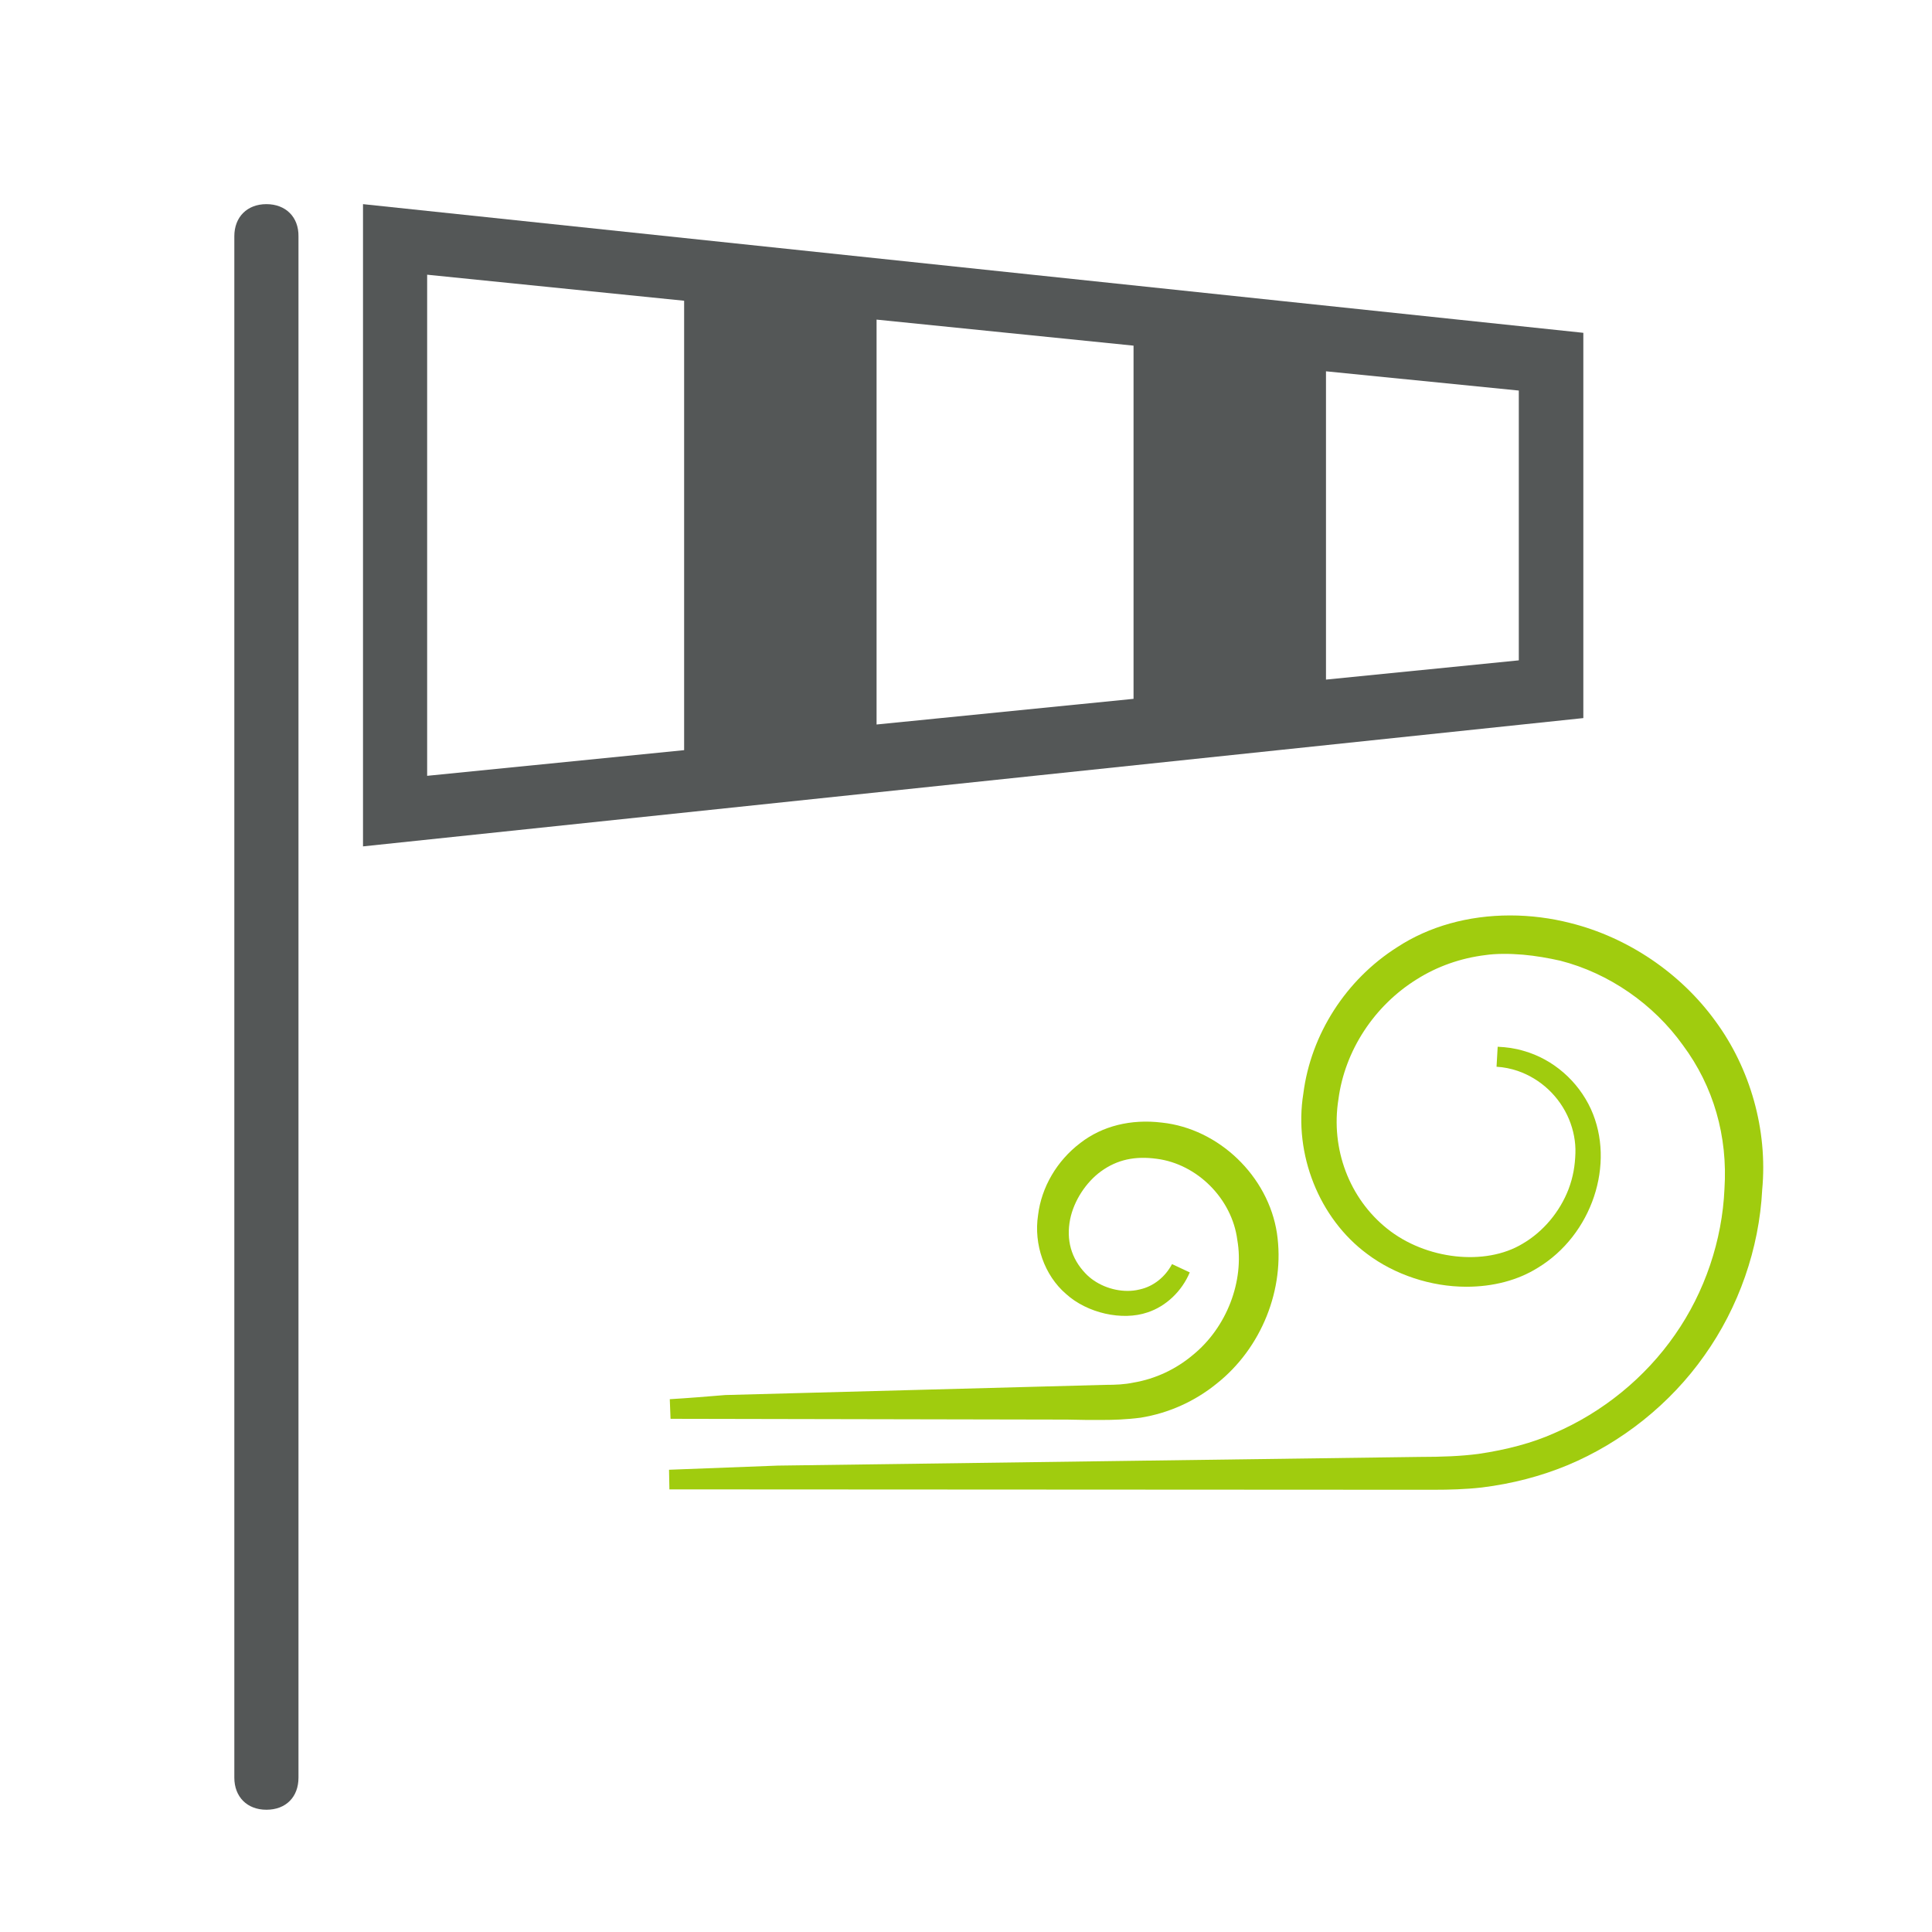
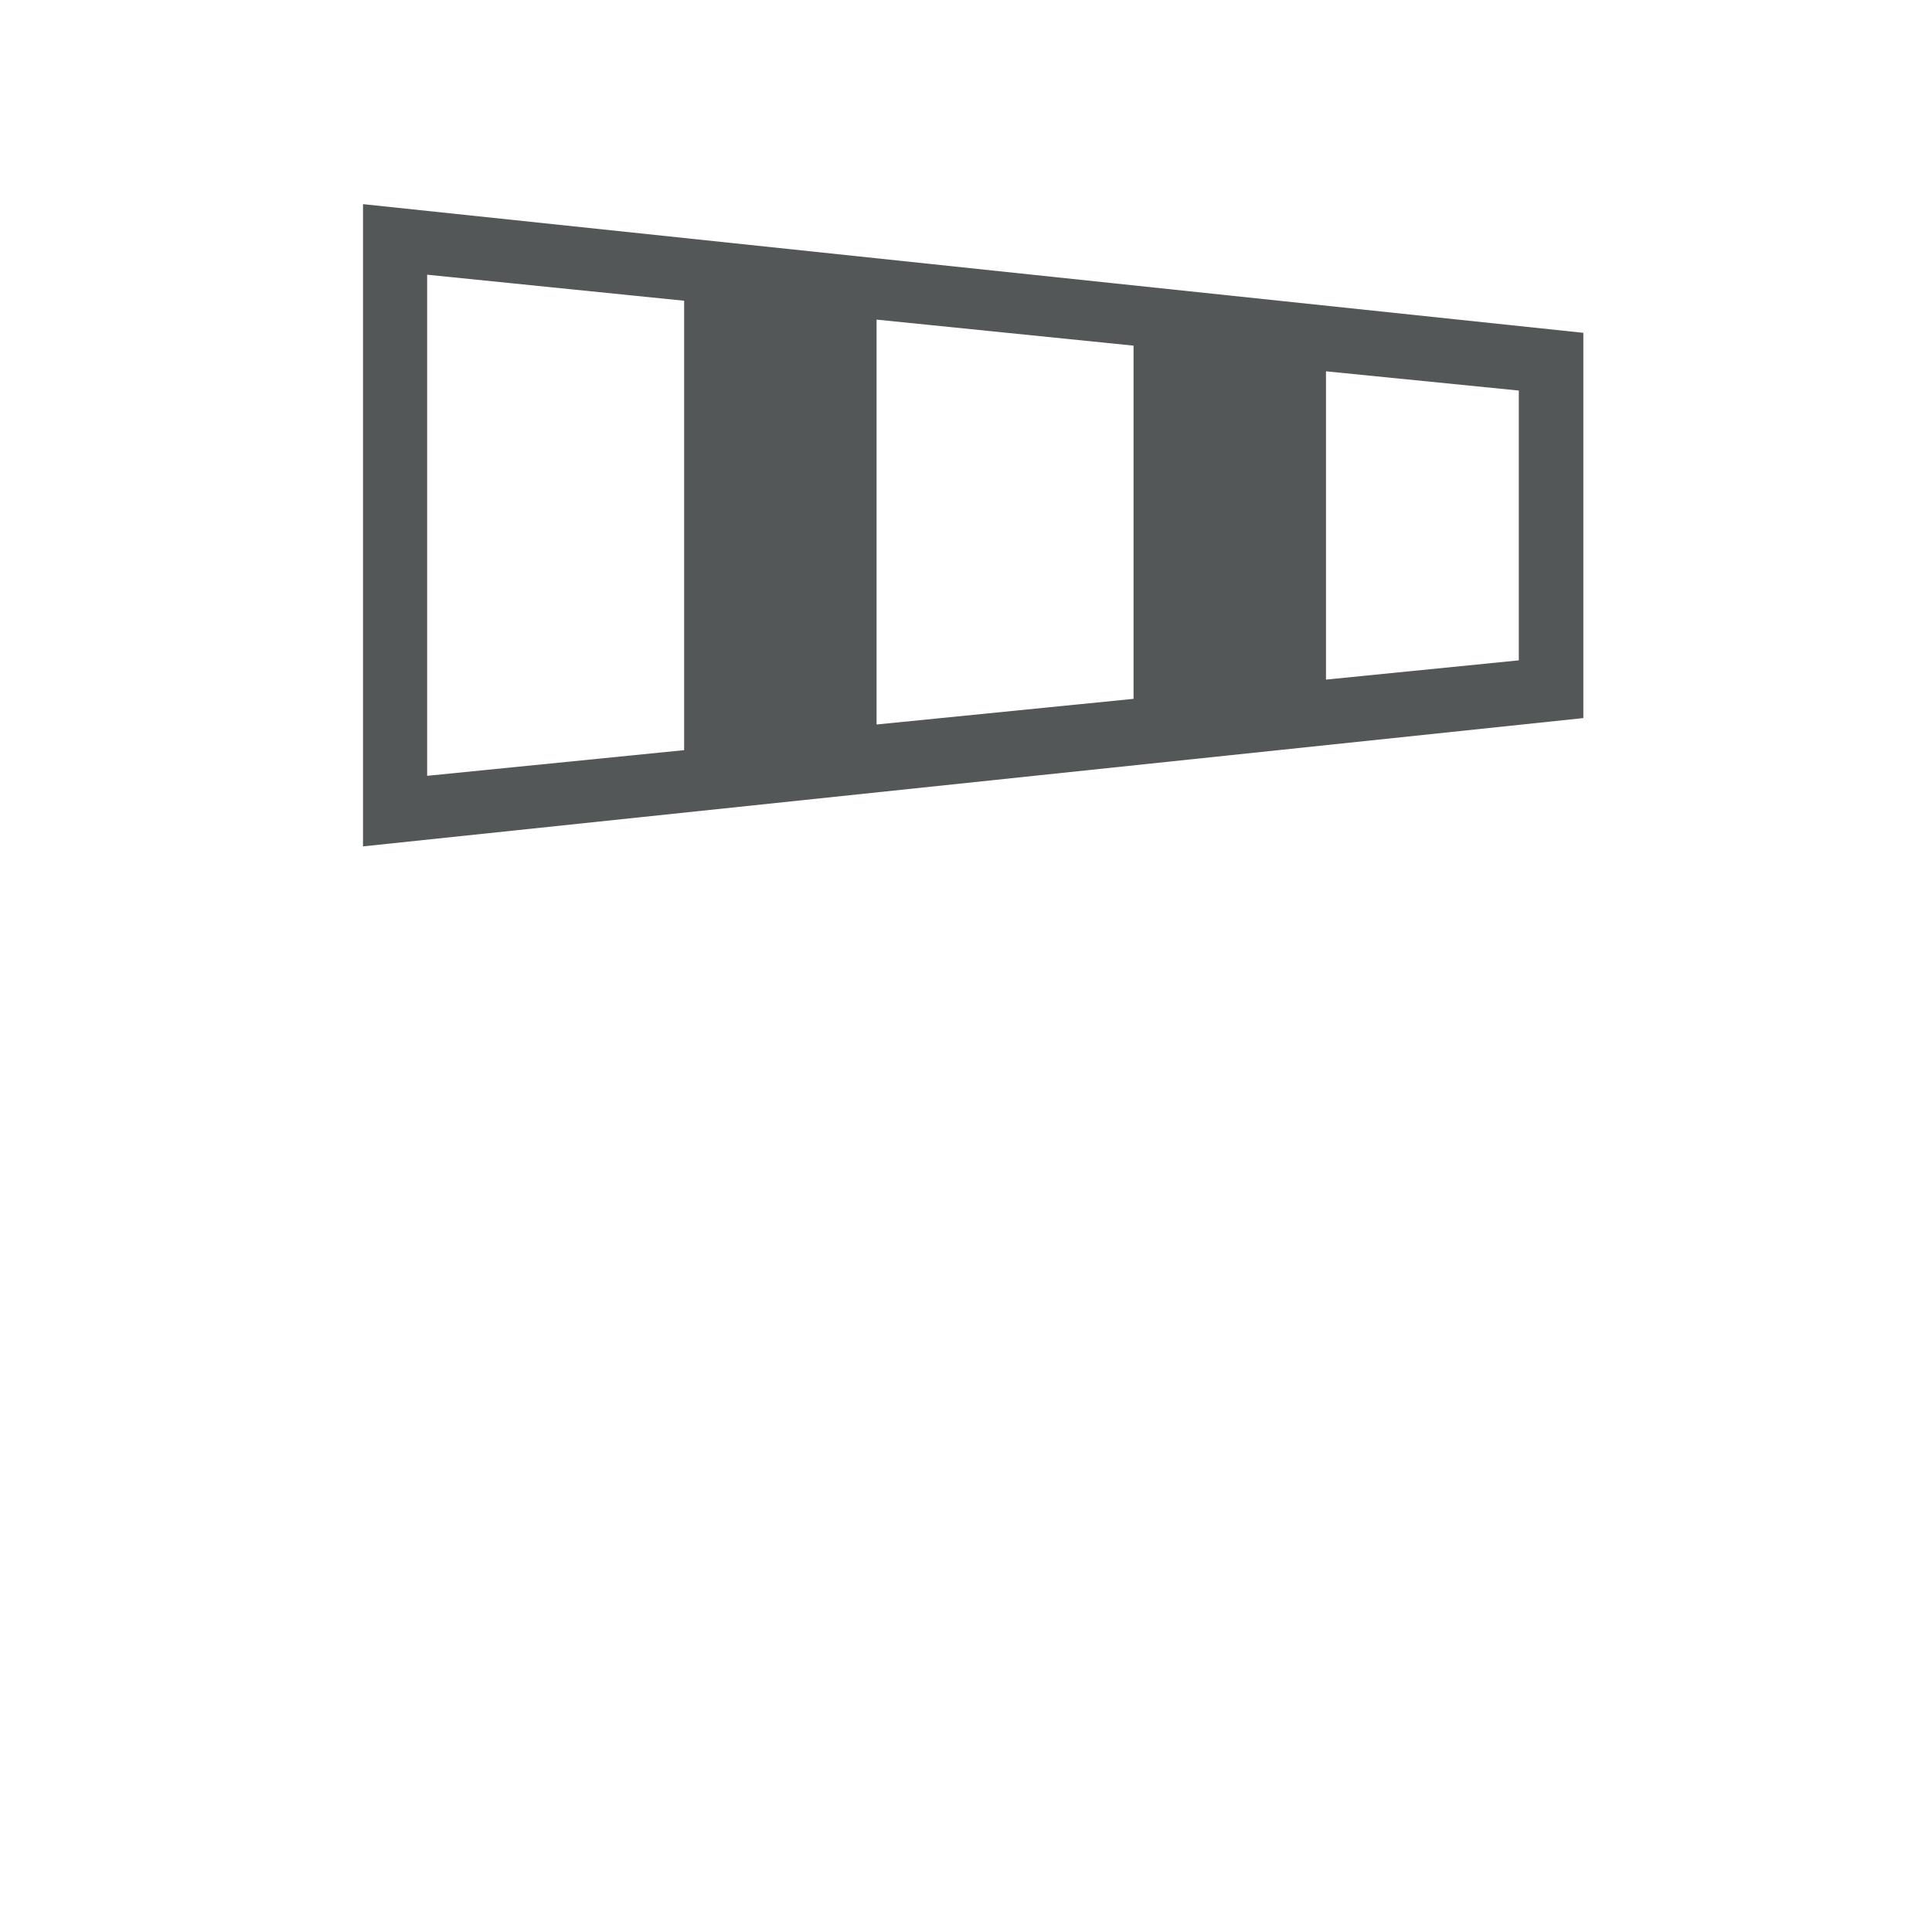
<svg xmlns="http://www.w3.org/2000/svg" version="1.1" id="Capa_1" x="0px" y="0px" viewBox="-164 42.3 512 512" enable-background="new -164 42.3 512 512" xml:space="preserve">
  <g>
-     <path fill="#545757" d="M-93.4,96.4c-5.1,0-8.5,3.4-8.5,8.5v408.5c0,5.1,3.4,8.5,8.5,8.5c5.2,0,8.5-3.4,8.5-8.5V105   C-84.8,99.8-88.3,96.4-93.4,96.4L-93.4,96.4z M-93.4,96.4" />
    <path fill="#545757" d="M-67.8,96.4v170.2l323.4-34V130.5L-67.8,96.4z M17.3,241.1l-68.1,6.8V115.1l68.1,6.9V241.1z M136.4,227.5   l-68.1,6.8V127l68.1,6.9V227.5z M238.5,217.3l-51.1,5.1v-81.7l51.1,5.1V217.3z M238.5,217.3" />
  </g>
  <g>
-     <path fill="#A0CC0E" d="M290.6,312.9c-9.2-12.7-23.2-22.2-38.5-26c-5.1-1.3-10.5-2-15.9-2c-11.1,0-21.5,2.9-29.9,8.4   c-13.6,8.6-22.9,23.1-24.9,38.8c-2.6,16.1,4.2,33.1,16.9,42.5c7.3,5.5,16.9,8.7,26.3,8.7c7.1,0,13.6-1.7,18.9-5   c14.4-8.7,20.7-27.6,14.1-42.1c-3.4-7.4-10-13.2-17.8-15.4c-2.3-0.7-4.6-1-6.9-1.1l-0.3,5.3c1.9,0.1,3.8,0.5,5.6,1.1   c6.1,2.1,11.1,6.8,13.6,12.8c1.2,2.9,1.8,6,1.7,9c-0.1,3.3-0.6,6.3-1.8,9.5c-2.3,6-6.7,11.3-12.2,14.5c-9.9,6-25.7,4.2-35.9-4   c-10-8-15-21.1-12.9-34.3c1.7-12.9,9.5-24.8,20.8-31.8c5.4-3.4,11.6-5.6,18.2-6.4c2.7-0.4,6.4-0.4,9.9-0.1c3.4,0.3,6.8,0.9,9.9,1.6   c12.9,3.3,24.7,11.5,32.5,22.4c8.1,10.9,11.9,24.1,11,38.1c-0.6,13.6-5.2,27.3-13.1,38.6c-7.9,11.4-19.2,20.6-32,26.1   c-5.8,2.6-12.6,4.4-20.1,5.5c-4.6,0.6-9.6,0.8-15.7,0.8l-170,2.3l-28.8,1.1l0.1,5.2l192.1,0.1c2.2,0,4.4,0,6.6,0l4.1,0   c3.7,0,8.1-0.1,12.5-0.6c8.1-1,15.7-3,22.7-5.9c14.4-6,27.3-16.3,36.3-29.1c9.1-12.8,14.5-28.3,15.3-43.9   C304.5,341.7,299.8,325.4,290.6,312.9L290.6,312.9z M290.6,312.9" />
-     <path fill="#A0CC0E" d="M116.4,418.5c0.6,0,1.4,0,2.2,0l5.3,0.1c1.5,0,2.9,0,4.3,0c2.7,0,6.3-0.1,10.1-0.6c7.4-1.2,14.3-4.3,20.1-9   c11.9-9.4,18.2-25.1,16-39.9c-2.3-15.1-15.4-27.7-30.5-29.3c-8.2-1-15.8,0.9-21.6,5.4c-6.2,4.7-10.3,11.7-11.2,19.1   c-1.2,7.8,1.7,16,7.4,20.9c5.6,5.1,14.9,7.2,21.6,4.9c4.9-1.6,9.1-5.6,11.2-10.6l-4.7-2.2c-1.8,3.4-4.9,5.9-8.5,6.7   c-1.2,0.3-2.2,0.4-3.3,0.4c-4.2,0-8.5-1.8-11.2-4.7c-3.7-3.9-5.1-8.8-4-14.3c1-4.9,4.2-9.8,8.2-12.7c4.3-3.1,9-4.1,14.8-3.3   c10.7,1.4,19.9,10.6,21.3,21.5c1.9,10.9-2.8,23.2-11.8,30.5c-4.4,3.7-9.8,6.3-15.7,7.3c-2.4,0.5-4.7,0.6-7.4,0.6L28.2,412   c-4.8,0.4-9.7,0.8-14.7,1.1l0.2,5.2L116.4,418.5z M116.4,418.5" />
-   </g>
+     </g>
</svg>